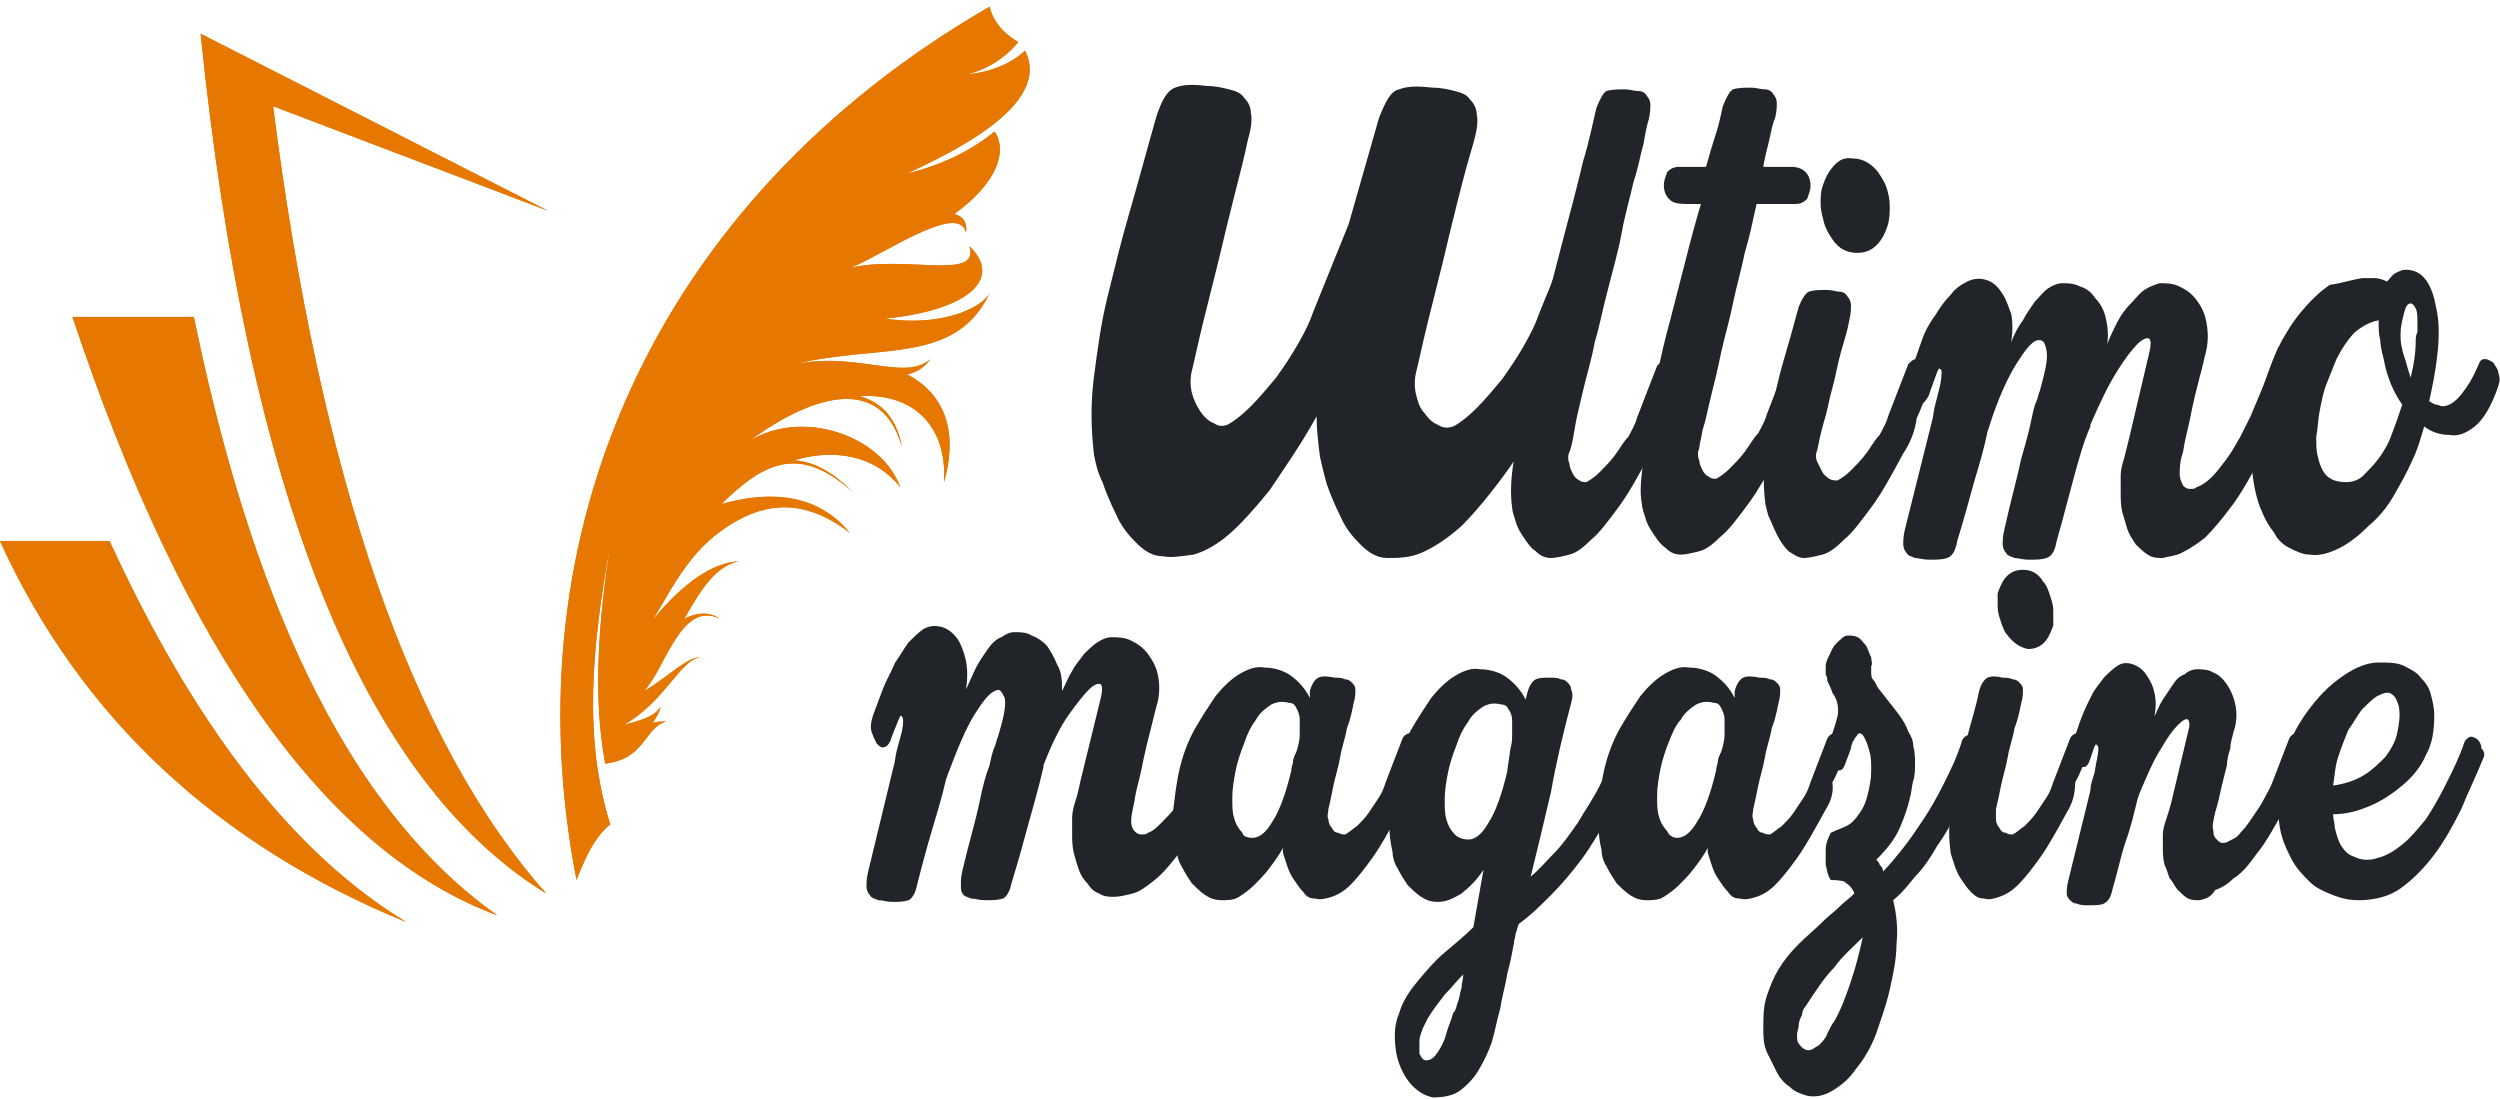
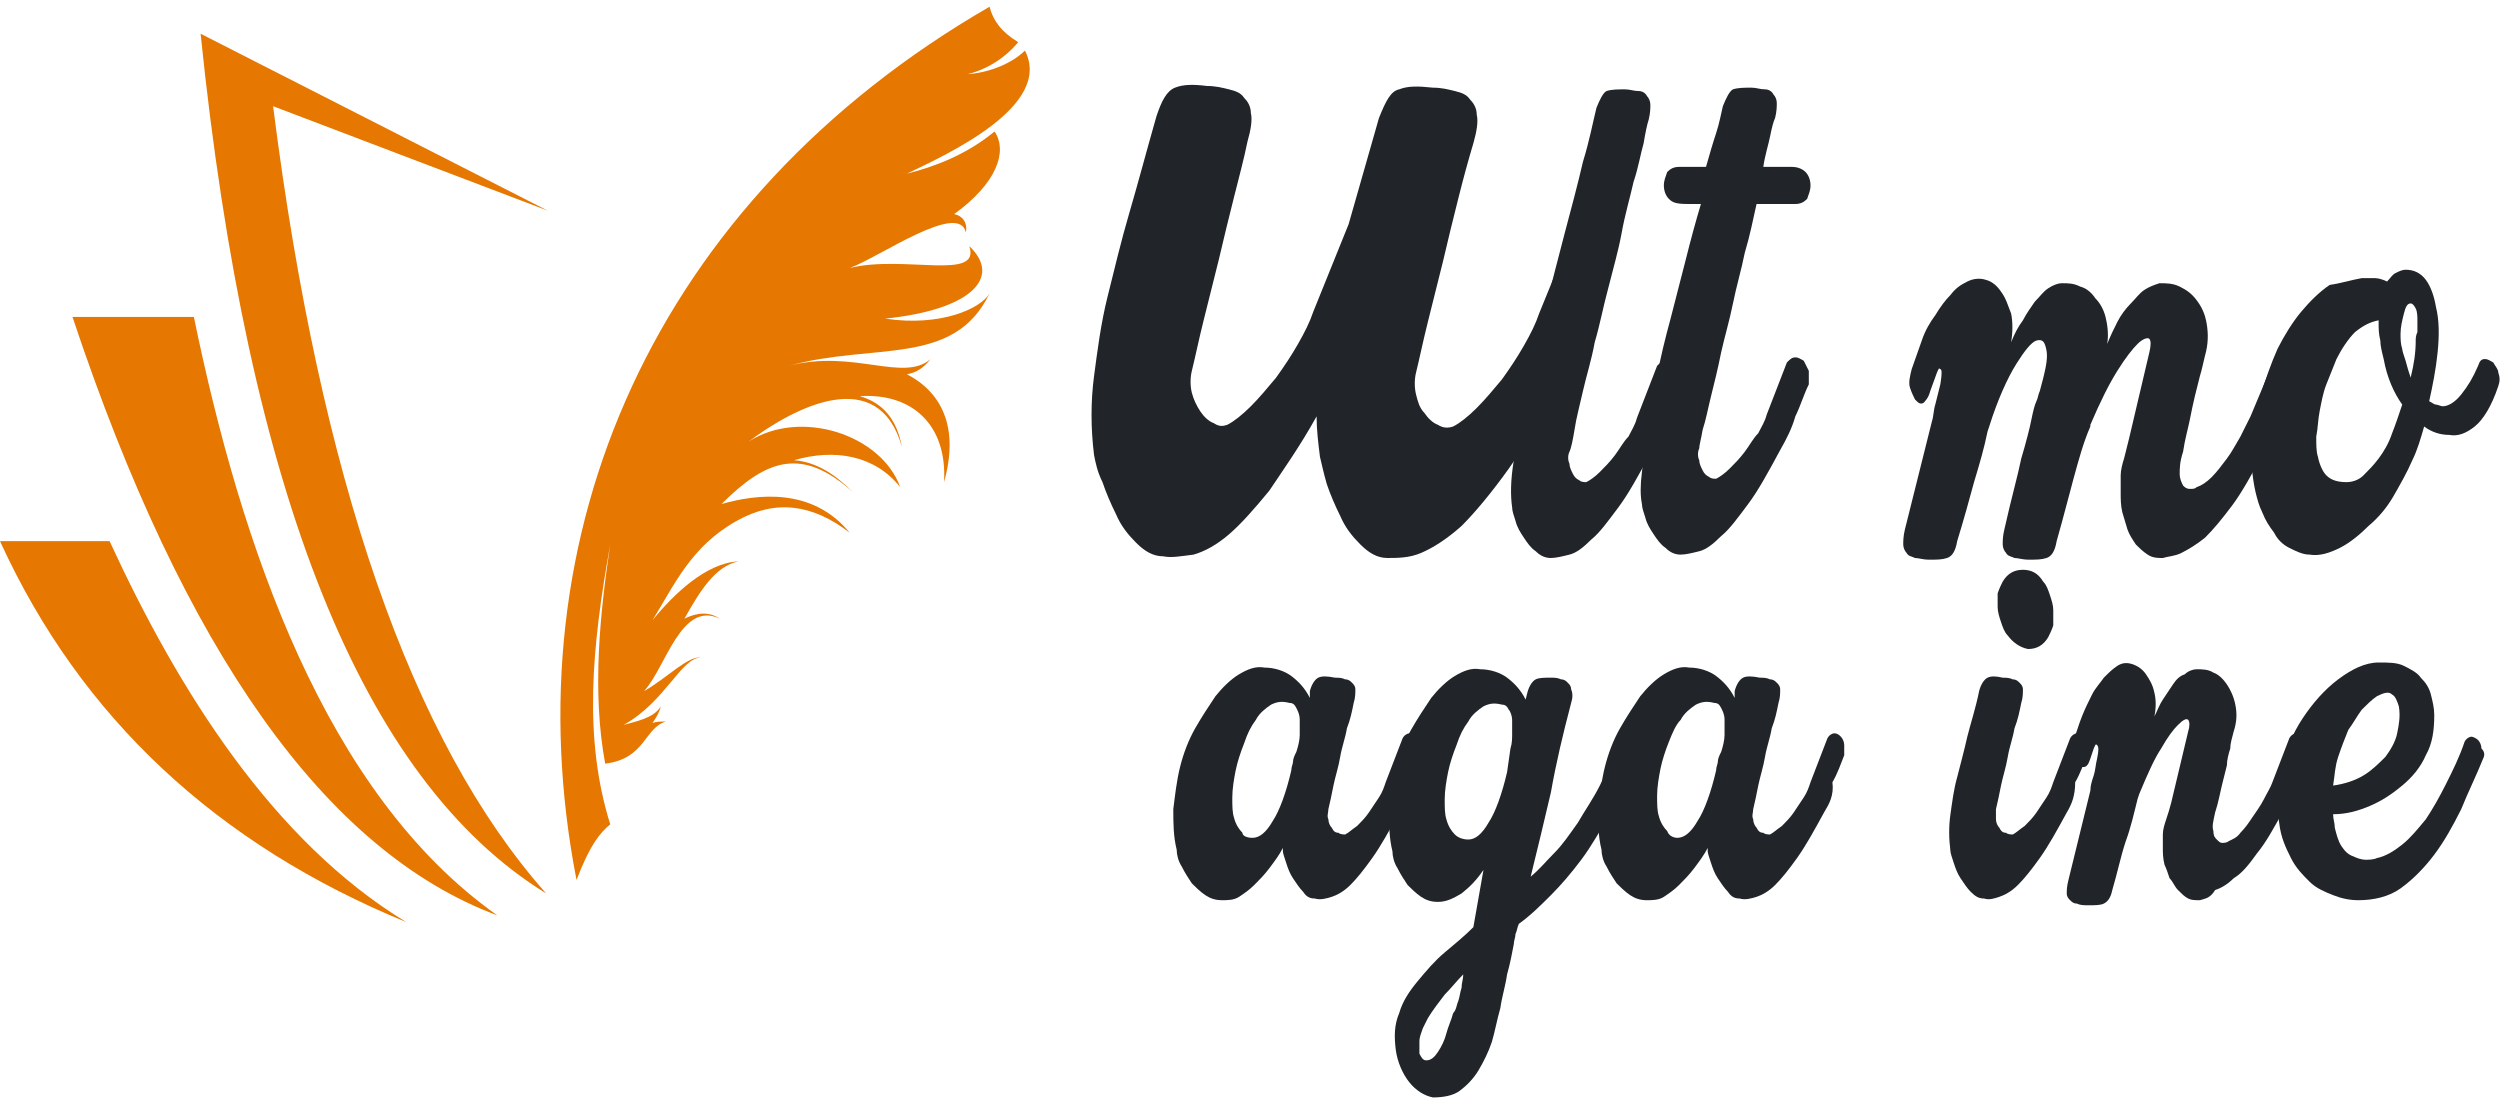
<svg xmlns="http://www.w3.org/2000/svg" xmlns:xlink="http://www.w3.org/1999/xlink" version="1.1" id="Layer_1" x="0px" y="0px" width="148.3px" height="65.2px" viewBox="0 0 148.3 65.2" style="enable-background:new 0 0 148.3 65.2;" xml:space="preserve">
  <style type="text/css">
	.st0{fill:#212529;}
	.st1{clip-path:url(#SVGID_2_);fill:#E67700;}
</style>
  <g>
    <g>
      <path class="st0" d="M92.8,22.2c-1.2,2.3-2.3,4.2-3.3,5.6c-1,1.4-2,2.6-2.8,3.4c-0.9,0.8-1.7,1.3-2.4,1.6c-0.7,0.3-1.4,0.3-2,0.3    c-0.6,0-1.1-0.3-1.6-0.8c-0.5-0.5-0.9-1-1.2-1.7c-0.3-0.6-0.6-1.3-0.8-1.9c-0.2-0.7-0.3-1.2-0.4-1.6c-0.1-0.8-0.2-1.6-0.2-2.4    c-1,1.8-2,3.2-2.8,4.4c-0.9,1.1-1.7,2-2.4,2.6c-0.7,0.6-1.4,1-2.1,1.2C70,33,69.5,33.1,69,33c-0.6,0-1.1-0.3-1.6-0.8    c-0.5-0.5-0.9-1-1.2-1.7c-0.3-0.6-0.6-1.3-0.8-1.9C65.1,28,65,27.5,64.9,27c-0.2-1.6-0.2-3.2,0-4.7c0.2-1.5,0.4-3.1,0.8-4.7    c0.4-1.6,0.8-3.3,1.3-5c0.5-1.7,1-3.6,1.6-5.7c0.3-0.9,0.6-1.5,1.1-1.7c0.5-0.2,1.1-0.2,1.9-0.1c0.5,0,0.9,0.1,1.3,0.2    c0.4,0.1,0.7,0.2,0.9,0.5C74,6,74.2,6.3,74.2,6.7c0.1,0.4,0,1-0.2,1.7c-0.2,1-0.5,2.1-0.8,3.3c-0.3,1.2-0.6,2.4-0.9,3.7    c-0.3,1.2-0.6,2.4-0.9,3.6c-0.3,1.2-0.5,2.2-0.7,3c-0.1,0.4-0.1,0.9,0,1.3c0.1,0.4,0.3,0.8,0.5,1.1c0.2,0.3,0.5,0.6,0.8,0.7    c0.3,0.2,0.5,0.2,0.8,0.1c0.4-0.2,0.9-0.6,1.4-1.1c0.5-0.5,1-1.1,1.5-1.7c0.5-0.7,0.9-1.3,1.3-2c0.4-0.7,0.7-1.3,0.9-1.9l2.1-5.2    l1.8-6.3C82.2,6,82.5,5.4,83,5.3c0.5-0.2,1.1-0.2,2-0.1c0.5,0,0.9,0.1,1.3,0.2c0.4,0.1,0.7,0.2,0.9,0.5c0.2,0.2,0.4,0.5,0.4,0.9    c0.1,0.4,0,1-0.2,1.7c-0.3,1-0.6,2.1-0.9,3.3c-0.3,1.2-0.6,2.4-0.9,3.7c-0.3,1.2-0.6,2.4-0.9,3.6c-0.3,1.2-0.5,2.2-0.7,3    c-0.1,0.4-0.1,0.9,0,1.3c0.1,0.4,0.2,0.8,0.5,1.1c0.2,0.3,0.5,0.6,0.8,0.7c0.3,0.2,0.6,0.2,0.9,0.1c0.4-0.2,0.9-0.6,1.4-1.1    c0.5-0.5,1-1.1,1.5-1.7c0.5-0.7,0.9-1.3,1.3-2c0.4-0.7,0.7-1.3,0.9-1.9l2.2-5.4c0.3-0.4,0.6-0.6,0.9-0.6c0.3,0,0.6,0.2,0.8,0.4    c0.2,0.3,0.4,0.6,0.5,1.1c0.1,0.5,0.1,0.9-0.1,1.4c-0.5,1.1-0.9,2.2-1.4,3.4C93.8,19.9,93.3,21,92.8,22.2z" />
      <path class="st0" d="M97.9,26.9c-0.7,1.3-1.3,2.4-1.9,3.2c-0.6,0.8-1.1,1.5-1.6,1.9c-0.5,0.5-0.9,0.8-1.3,0.9    c-0.4,0.1-0.8,0.2-1.1,0.2c-0.3,0-0.6-0.1-0.9-0.4c-0.3-0.2-0.5-0.5-0.7-0.8c-0.2-0.3-0.4-0.6-0.5-1c-0.1-0.3-0.2-0.6-0.2-0.8    c-0.1-0.7-0.1-1.6,0.1-2.8c0.2-1.2,0.4-2.6,0.7-4c0.3-1.5,0.7-3,1.1-4.7c0.4-1.6,0.8-3.2,1.2-4.7c0.4-1.5,0.8-3,1.1-4.3    c0.4-1.3,0.6-2.4,0.8-3.2c0.2-0.5,0.4-0.9,0.6-1c0.3-0.1,0.7-0.1,1.1-0.1c0.3,0,0.5,0.1,0.8,0.1c0.2,0,0.4,0.1,0.5,0.3    c0.1,0.1,0.2,0.3,0.2,0.5c0,0.2,0,0.5-0.1,0.9c-0.1,0.3-0.2,0.8-0.3,1.4c-0.2,0.7-0.3,1.4-0.6,2.3c-0.2,0.9-0.5,1.9-0.7,3    c-0.2,1.1-0.5,2.1-0.8,3.3c-0.3,1.1-0.5,2.2-0.8,3.2c-0.2,1.1-0.5,2-0.7,2.9c-0.2,0.9-0.4,1.6-0.5,2.3c-0.1,0.6-0.2,1.1-0.3,1.3    c-0.1,0.2-0.1,0.5,0,0.7c0,0.2,0.1,0.4,0.2,0.6c0.1,0.2,0.2,0.3,0.4,0.4c0.1,0.1,0.3,0.1,0.4,0.1c0.2-0.1,0.5-0.3,0.8-0.6    c0.3-0.3,0.6-0.6,0.9-1c0.3-0.4,0.5-0.8,0.8-1.1c0.2-0.4,0.4-0.7,0.5-1.1l1.2-3.1c0.2-0.2,0.3-0.3,0.5-0.3c0.2,0,0.3,0.1,0.5,0.2    c0.1,0.2,0.2,0.4,0.3,0.6c0,0.3,0,0.5,0,0.8c-0.3,0.6-0.5,1.3-0.8,1.9C98.5,25.6,98.2,26.3,97.9,26.9z" />
      <path class="st0" d="M99,11.8c-0.2-0.2-0.3-0.5-0.3-0.8c0-0.3,0.1-0.5,0.2-0.8c0.2-0.2,0.4-0.3,0.7-0.3l1.6,0    c0.2-0.7,0.4-1.4,0.6-2c0.2-0.6,0.3-1.2,0.4-1.6c0.2-0.5,0.4-0.9,0.6-1c0.3-0.1,0.7-0.1,1.1-0.1c0.3,0,0.5,0.1,0.8,0.1    c0.2,0,0.4,0.1,0.5,0.3c0.1,0.1,0.2,0.3,0.2,0.5c0,0.2,0,0.5-0.1,0.9c-0.1,0.2-0.2,0.6-0.3,1.1c-0.1,0.5-0.3,1.1-0.4,1.8l1.7,0    c0.3,0,0.6,0.1,0.8,0.3c0.2,0.2,0.3,0.5,0.3,0.8c0,0.3-0.1,0.5-0.2,0.8c-0.2,0.2-0.4,0.3-0.7,0.3h-2.3c-0.2,0.9-0.4,1.9-0.7,2.9    c-0.2,1-0.5,2-0.7,3c-0.2,1-0.5,2-0.7,2.9c-0.2,1-0.4,1.8-0.6,2.6c-0.2,0.8-0.3,1.4-0.5,2c-0.1,0.6-0.2,0.9-0.2,1.1    c-0.1,0.2-0.1,0.5,0,0.7c0,0.2,0.1,0.4,0.2,0.6c0.1,0.2,0.2,0.3,0.4,0.4c0.1,0.1,0.3,0.1,0.4,0.1c0.2-0.1,0.5-0.3,0.8-0.6    c0.3-0.3,0.6-0.6,0.9-1c0.3-0.4,0.5-0.8,0.8-1.1c0.2-0.4,0.4-0.7,0.5-1.1l1.2-3.1c0.2-0.2,0.3-0.3,0.5-0.3c0.2,0,0.3,0.1,0.5,0.2    c0.1,0.2,0.2,0.4,0.3,0.6c0,0.3,0,0.5,0,0.8c-0.3,0.6-0.5,1.3-0.8,1.9c-0.2,0.7-0.5,1.3-0.9,2c-0.7,1.3-1.3,2.4-1.9,3.2    c-0.6,0.8-1.1,1.5-1.6,1.9c-0.5,0.5-0.9,0.8-1.3,0.9c-0.4,0.1-0.8,0.2-1.1,0.2c-0.3,0-0.6-0.1-0.9-0.4c-0.3-0.2-0.5-0.5-0.7-0.8    c-0.2-0.3-0.4-0.6-0.5-1c-0.1-0.3-0.2-0.6-0.2-0.8c-0.1-0.5-0.1-1.1,0-1.9c0.1-0.8,0.2-1.7,0.3-2.6c0.2-1,0.4-2,0.6-3.1    c0.2-1.1,0.5-2.3,0.8-3.4c0.3-1.2,0.6-2.3,0.9-3.5c0.3-1.2,0.6-2.3,0.9-3.3l-0.8,0C99.4,12.1,99.2,12,99,11.8z" />
-       <path class="st0" d="M112.9,26.9c-0.7,1.3-1.3,2.4-1.9,3.2c-0.6,0.8-1.1,1.5-1.6,1.9c-0.5,0.5-0.9,0.8-1.3,0.9    c-0.4,0.1-0.8,0.2-1.1,0.2c-0.3,0-0.6-0.2-0.9-0.4c-0.3-0.3-0.5-0.6-0.7-1c-0.2-0.4-0.3-0.7-0.5-1.1c-0.1-0.4-0.2-0.7-0.2-0.9    c-0.1-0.9-0.1-1.8,0-2.7c0.1-0.9,0.2-1.8,0.4-2.7c0.2-0.9,0.4-1.9,0.7-2.9c0.3-1,0.6-2.1,0.9-3.2c0.2-0.5,0.4-0.8,0.6-0.9    c0.3-0.1,0.6-0.1,1.1-0.1c0.3,0,0.5,0.1,0.7,0.1c0.2,0,0.4,0.1,0.5,0.3c0.1,0.1,0.2,0.3,0.2,0.5c0,0.2,0,0.5-0.1,0.9    c-0.1,0.6-0.3,1.2-0.5,1.9c-0.2,0.7-0.3,1.4-0.5,2.1c-0.2,0.7-0.3,1.4-0.5,2c-0.2,0.7-0.3,1.2-0.4,1.7c-0.1,0.2-0.1,0.5,0,0.7    c0.1,0.2,0.2,0.4,0.3,0.6c0.1,0.2,0.3,0.3,0.4,0.4c0.2,0.1,0.3,0.1,0.5,0.1c0.2-0.1,0.5-0.3,0.8-0.6c0.3-0.3,0.6-0.6,0.9-1    c0.3-0.4,0.5-0.8,0.8-1.1c0.2-0.4,0.4-0.7,0.5-1.1l1.2-3.1c0.2-0.2,0.3-0.3,0.5-0.3c0.2,0,0.3,0.1,0.5,0.2    c0.1,0.2,0.2,0.4,0.3,0.6c0,0.3,0,0.5,0,0.8c-0.3,0.6-0.5,1.3-0.8,1.9C113.6,25.6,113.3,26.3,112.9,26.9z M108.7,14.2    c-0.2-0.3-0.4-0.6-0.5-1c-0.1-0.4-0.2-0.7-0.2-1.1c0-0.4,0-0.7,0.1-1c0.1-0.3,0.2-0.6,0.4-0.9c0.4-0.6,0.8-0.9,1.4-0.8    c0.6,0,1.1,0.3,1.5,0.8c0.2,0.3,0.4,0.6,0.5,0.9c0.1,0.3,0.2,0.7,0.2,1.1c0,0.4,0,0.7-0.1,1.1c-0.1,0.3-0.2,0.6-0.4,0.9    c-0.4,0.6-0.9,0.8-1.4,0.8C109.6,15,109.1,14.8,108.7,14.2z" />
      <path class="st0" d="M123,28.4c-0.3,1.1-0.6,2.3-1,3.7c-0.1,0.6-0.3,0.9-0.6,1c-0.3,0.1-0.6,0.1-1.1,0.1c-0.3,0-0.6-0.1-0.8-0.1    c-0.2-0.1-0.4-0.1-0.5-0.3c-0.1-0.1-0.2-0.3-0.2-0.5c0-0.2,0-0.5,0.1-0.9c0.4-1.8,0.8-3.2,1-4.2c0.3-1,0.5-1.8,0.6-2.3    c0.1-0.5,0.2-0.9,0.3-1.1c0.1-0.2,0.1-0.4,0.2-0.6c0.3-1.1,0.5-1.9,0.4-2.4c-0.1-0.5-0.2-0.7-0.6-0.6c-0.3,0.1-0.7,0.6-1.2,1.4    c-0.5,0.8-1.1,2.1-1.6,3.7l-0.1,0.3c-0.2,1-0.5,2-0.8,3c-0.3,1.1-0.6,2.2-1,3.5c-0.1,0.6-0.3,0.9-0.6,1c-0.3,0.1-0.6,0.1-1.1,0.1    c-0.3,0-0.6-0.1-0.8-0.1c-0.2-0.1-0.4-0.1-0.5-0.3c-0.1-0.1-0.2-0.3-0.2-0.5c0-0.2,0-0.5,0.1-0.9l1.6-6.4c0.1-0.3,0.1-0.7,0.2-1    c0.1-0.4,0.2-0.8,0.3-1.2c0.1-0.6,0.1-0.9,0-0.9c-0.1-0.1-0.1,0-0.2,0.2l-0.4,1.1c-0.1,0.4-0.3,0.6-0.4,0.7    c-0.2,0.1-0.3,0-0.5-0.2c-0.1-0.2-0.2-0.4-0.3-0.7c-0.1-0.3,0-0.7,0.1-1.1c0.2-0.6,0.4-1.1,0.6-1.7c0.2-0.6,0.5-1.1,0.8-1.5    c0.3-0.5,0.6-0.9,0.9-1.2c0.3-0.4,0.6-0.6,1-0.8c0.4-0.2,0.8-0.2,1.1-0.1c0.4,0.1,0.7,0.4,0.9,0.7c0.3,0.4,0.4,0.8,0.6,1.3    c0.1,0.5,0.1,1.1,0,1.7c0.2-0.5,0.4-0.9,0.7-1.3c0.2-0.4,0.5-0.8,0.7-1.1c0.3-0.3,0.5-0.6,0.8-0.8c0.3-0.2,0.6-0.3,0.8-0.3    c0.4,0,0.7,0,1.1,0.2c0.4,0.1,0.7,0.4,0.9,0.7c0.3,0.3,0.5,0.7,0.6,1.1c0.1,0.4,0.2,1,0.1,1.6c0.2-0.5,0.4-0.9,0.6-1.3    c0.2-0.4,0.5-0.8,0.8-1.1c0.3-0.3,0.5-0.6,0.8-0.8c0.3-0.2,0.6-0.3,0.9-0.4c0.4,0,0.8,0,1.2,0.2s0.7,0.4,1,0.8    c0.3,0.4,0.5,0.8,0.6,1.4c0.1,0.6,0.1,1.2-0.1,1.9c-0.1,0.4-0.2,0.9-0.3,1.2c-0.1,0.4-0.2,0.8-0.3,1.2c-0.1,0.4-0.2,0.9-0.3,1.4    c-0.1,0.5-0.3,1.2-0.4,1.9c-0.2,0.6-0.2,1-0.2,1.3c0,0.3,0.1,0.5,0.2,0.7c0.1,0.1,0.2,0.2,0.4,0.2c0.2,0,0.3,0,0.4-0.1    c0.3-0.1,0.6-0.3,0.9-0.6c0.3-0.3,0.6-0.7,0.9-1.1c0.3-0.4,0.5-0.8,0.8-1.3c0.2-0.4,0.4-0.8,0.6-1.2l1.3-3.1    c0.2-0.2,0.3-0.3,0.5-0.3c0.2,0,0.3,0.1,0.5,0.2c0.1,0.2,0.2,0.4,0.3,0.6c0.1,0.3,0,0.5-0.1,0.8c-0.3,0.6-0.5,1.3-0.8,1.9    c-0.2,0.7-0.5,1.3-0.9,2c-0.7,1.3-1.3,2.4-1.9,3.2c-0.6,0.8-1.1,1.4-1.6,1.9c-0.5,0.4-1,0.7-1.4,0.9c-0.4,0.2-0.8,0.2-1.1,0.3    c-0.3,0-0.6,0-0.9-0.2c-0.3-0.2-0.5-0.4-0.7-0.6c-0.2-0.3-0.4-0.6-0.5-0.9c-0.1-0.3-0.2-0.7-0.3-1c-0.1-0.4-0.1-0.8-0.1-1.2    c0-0.3,0-0.7,0-1c0-0.3,0.1-0.7,0.2-1c0.1-0.4,0.2-0.8,0.3-1.2l1.2-5.1c0.1-0.4,0.1-0.7,0-0.8c-0.1-0.1-0.4,0-0.7,0.3    c-0.3,0.3-0.7,0.8-1.2,1.6c-0.5,0.8-1,1.8-1.6,3.2v0.1C123.6,26.2,123.3,27.3,123,28.4z" />
      <path class="st0" d="M140.1,16.5c0.3,0,0.6,0,0.8,0c0.2,0,0.5,0.1,0.7,0.2c0.2-0.2,0.3-0.4,0.5-0.5c0.2-0.1,0.4-0.2,0.6-0.2    c0.5,0,0.9,0.2,1.2,0.6c0.3,0.4,0.5,1,0.6,1.6c0.2,0.8,0.2,1.7,0.1,2.7c-0.1,1-0.3,2-0.5,2.9c0.2,0.1,0.3,0.2,0.4,0.2    c0.1,0,0.3,0.1,0.4,0.1c0.3,0,0.7-0.2,1.1-0.7c0.4-0.5,0.7-1,1-1.7c0.1-0.3,0.2-0.4,0.4-0.4c0.2,0,0.3,0.1,0.5,0.2    c0.1,0.2,0.3,0.4,0.3,0.6c0.1,0.3,0.1,0.5,0,0.8c-0.4,1.2-0.9,2-1.4,2.4c-0.5,0.4-1,0.6-1.5,0.5c-0.6,0-1.1-0.2-1.5-0.5    c-0.2,0.7-0.4,1.4-0.7,2c-0.3,0.7-0.7,1.4-1.1,2.1c-0.4,0.7-0.9,1.3-1.5,1.8c-0.5,0.5-1.1,1-1.7,1.3c-0.6,0.3-1.2,0.5-1.8,0.4    c-0.4,0-0.8-0.2-1.2-0.4c-0.4-0.2-0.7-0.5-0.9-0.9c-0.3-0.4-0.5-0.7-0.7-1.2c-0.2-0.4-0.3-0.8-0.4-1.2c-0.2-0.9-0.3-1.9-0.2-2.9    c0-1,0.2-2,0.5-2.9c0.3-0.9,0.6-1.8,1-2.7c0.4-0.8,0.9-1.6,1.4-2.2c0.5-0.6,1.1-1.2,1.7-1.6C138.9,16.8,139.5,16.6,140.1,16.5z     M139.2,28.6c0.3,0,0.7-0.1,1-0.4c0.3-0.3,0.6-0.6,0.9-1c0.3-0.4,0.6-0.9,0.8-1.5c0.2-0.5,0.4-1.1,0.6-1.7    c-0.5-0.7-0.9-1.6-1.1-2.7c-0.1-0.4-0.2-0.8-0.2-1.1c-0.1-0.4-0.1-0.7-0.1-1.1V19c-0.5,0.1-0.9,0.3-1.4,0.7    c-0.4,0.4-0.8,1-1.1,1.6c-0.2,0.5-0.4,1-0.6,1.5c-0.2,0.5-0.3,1.1-0.4,1.6c-0.1,0.5-0.1,1-0.2,1.5c0,0.5,0,0.9,0.1,1.2    c0.1,0.5,0.3,0.9,0.5,1.1C138.3,28.5,138.7,28.6,139.2,28.6z M142.7,21.4c0.1,0.4,0.2,0.7,0.3,1c0.2-0.8,0.3-1.5,0.3-2.2    c0-0.1,0-0.3,0.1-0.5c0-0.2,0-0.5,0-0.7c0-0.2,0-0.5-0.1-0.7c-0.1-0.2-0.2-0.3-0.3-0.3c-0.2,0-0.3,0.2-0.4,0.6    c-0.1,0.4-0.2,0.8-0.2,1.2c0,0.3,0,0.6,0.1,0.9C142.5,20.8,142.6,21.1,142.7,21.4z" />
-       <path class="st0" d="M61,48.9c-0.3,1.1-0.6,2.2-1,3.5c-0.1,0.5-0.3,0.8-0.5,0.9c-0.3,0.1-0.6,0.1-1.1,0.1c-0.3,0-0.6-0.1-0.8-0.1    c-0.2-0.1-0.4-0.1-0.5-0.3C57,52.9,57,52.7,57,52.5c0-0.2,0-0.5,0.1-0.9c0.4-1.7,0.8-3,1-4c0.2-1,0.4-1.7,0.6-2.2    c0.1-0.5,0.2-0.9,0.3-1.1c0.1-0.2,0.1-0.4,0.2-0.6c0.3-1,0.5-1.8,0.4-2.3C59.4,41,59.3,40.8,59,41c-0.3,0.1-0.7,0.6-1.2,1.4    c-0.5,0.8-1,2-1.6,3.6l-0.1,0.3c-0.2,0.9-0.5,1.9-0.8,2.9c-0.3,1-0.6,2.1-0.9,3.3c-0.1,0.5-0.3,0.8-0.5,0.9    c-0.3,0.1-0.6,0.1-1,0.1c-0.3,0-0.5-0.1-0.8-0.1c-0.2-0.1-0.4-0.1-0.5-0.3c-0.1-0.1-0.2-0.3-0.2-0.5c0-0.2,0-0.5,0.1-0.9l1.5-6.2    c0.1-0.3,0.1-0.6,0.2-1c0.1-0.4,0.2-0.7,0.3-1.1c0.1-0.5,0.1-0.8,0-0.9c-0.1-0.1-0.1,0-0.2,0.2l-0.4,1c-0.1,0.4-0.3,0.6-0.4,0.6    c-0.2,0.1-0.3,0-0.5-0.2c-0.1-0.2-0.2-0.4-0.3-0.7c-0.1-0.3,0-0.7,0.1-1c0.2-0.5,0.4-1.1,0.6-1.6c0.2-0.5,0.5-1,0.7-1.5    c0.3-0.4,0.5-0.8,0.8-1.2c0.3-0.3,0.6-0.6,0.9-0.8c0.4-0.2,0.7-0.2,1.1-0.1c0.3,0.1,0.6,0.3,0.9,0.7c0.2,0.3,0.4,0.8,0.5,1.3    c0.1,0.5,0.1,1.1,0,1.7c0.2-0.4,0.4-0.9,0.6-1.3c0.2-0.4,0.5-0.8,0.7-1.1c0.2-0.3,0.5-0.6,0.8-0.7c0.3-0.2,0.5-0.3,0.8-0.3    c0.3,0,0.7,0,1,0.2c0.3,0.1,0.6,0.3,0.9,0.6c0.2,0.3,0.4,0.6,0.6,1.1C63,39.9,63,40.4,63,41c0.2-0.4,0.4-0.9,0.6-1.2    c0.2-0.4,0.5-0.7,0.7-1c0.3-0.3,0.5-0.5,0.8-0.7c0.3-0.2,0.6-0.3,0.8-0.3c0.4,0,0.8,0,1.2,0.2c0.4,0.2,0.7,0.4,1,0.8    c0.3,0.4,0.5,0.8,0.6,1.3c0.1,0.5,0.1,1.2-0.1,1.8c-0.1,0.4-0.2,0.8-0.3,1.2c-0.1,0.4-0.2,0.8-0.3,1.2c-0.1,0.4-0.2,0.9-0.3,1.4    c-0.1,0.5-0.3,1.1-0.4,1.8c-0.1,0.5-0.2,0.9-0.2,1.2c0,0.3,0.1,0.5,0.2,0.6c0.1,0.1,0.2,0.2,0.4,0.2c0.2,0,0.3,0,0.4-0.1    c0.3-0.1,0.5-0.3,0.8-0.6c0.3-0.3,0.6-0.6,0.9-1c0.3-0.4,0.5-0.8,0.8-1.2c0.2-0.4,0.4-0.8,0.5-1.1l1.2-3c0.1-0.2,0.3-0.3,0.5-0.3    c0.2,0,0.3,0.1,0.4,0.2c0.1,0.1,0.2,0.3,0.3,0.6c0.1,0.3,0,0.5-0.1,0.7c-0.3,0.6-0.5,1.2-0.7,1.8c-0.2,0.6-0.5,1.3-0.8,1.9    c-0.7,1.3-1.3,2.3-1.8,3c-0.6,0.8-1.1,1.4-1.6,1.8c-0.5,0.4-0.9,0.7-1.3,0.8c-0.4,0.1-0.8,0.2-1.1,0.2c-0.3,0-0.6,0-0.9-0.2    c-0.3-0.1-0.5-0.3-0.7-0.6c-0.2-0.2-0.4-0.5-0.5-0.8c-0.1-0.3-0.2-0.6-0.3-1c-0.1-0.4-0.1-0.8-0.1-1.1c0-0.3,0-0.7,0-1    c0-0.3,0.1-0.7,0.2-1c0.1-0.3,0.2-0.7,0.3-1.2l1.2-4.9c0.1-0.4,0.1-0.7,0-0.8c-0.1-0.1-0.4,0-0.7,0.3c-0.3,0.3-0.7,0.8-1.2,1.5    c-0.5,0.7-1,1.7-1.5,3v0.1C61.6,46.8,61.3,47.8,61,48.9z" />
      <path class="st0" d="M83,48.2c-0.6,1.1-1.1,2-1.6,2.7c-0.5,0.7-0.9,1.2-1.3,1.6c-0.4,0.4-0.8,0.6-1.1,0.7c-0.3,0.1-0.7,0.2-1,0.1    c-0.3,0-0.5-0.1-0.7-0.4c-0.2-0.2-0.4-0.5-0.6-0.8c-0.2-0.3-0.3-0.6-0.4-0.9c-0.1-0.3-0.2-0.6-0.2-0.7c0,0,0-0.1,0-0.2    c-0.2,0.4-0.5,0.8-0.8,1.2c-0.3,0.4-0.6,0.7-0.9,1c-0.3,0.3-0.6,0.5-0.9,0.7c-0.3,0.2-0.7,0.2-1,0.2c-0.4,0-0.7-0.1-1-0.3    c-0.3-0.2-0.6-0.5-0.8-0.7c-0.2-0.3-0.4-0.6-0.6-1c-0.2-0.3-0.3-0.7-0.3-1c-0.2-0.8-0.2-1.6-0.2-2.4c0.1-0.8,0.2-1.7,0.4-2.5    c0.2-0.8,0.5-1.6,0.9-2.3c0.4-0.7,0.8-1.3,1.2-1.9c0.4-0.5,0.9-1,1.4-1.3c0.5-0.3,1-0.5,1.5-0.4c0.6,0,1.2,0.2,1.6,0.5    c0.4,0.3,0.8,0.7,1.1,1.3c0-0.1,0-0.1,0-0.2c0-0.1,0-0.1,0-0.2c0.1-0.4,0.3-0.7,0.5-0.8c0.2-0.1,0.5-0.1,1,0c0.2,0,0.4,0,0.6,0.1    c0.2,0,0.3,0.1,0.4,0.2c0.1,0.1,0.2,0.2,0.2,0.4c0,0.2,0,0.5-0.1,0.8c-0.1,0.5-0.2,1-0.4,1.5c-0.1,0.6-0.3,1.1-0.4,1.7    c-0.1,0.6-0.3,1.2-0.4,1.7c-0.1,0.5-0.2,1-0.3,1.4c0,0.2-0.1,0.4,0,0.6c0,0.2,0.1,0.4,0.2,0.5c0.1,0.2,0.2,0.3,0.4,0.3    c0.1,0.1,0.3,0.1,0.4,0.1c0.2-0.1,0.4-0.3,0.7-0.5c0.2-0.2,0.5-0.5,0.7-0.8c0.2-0.3,0.4-0.6,0.6-0.9c0.2-0.3,0.3-0.6,0.4-0.9    l1-2.6c0.1-0.2,0.3-0.3,0.4-0.3c0.2,0,0.3,0.1,0.4,0.2c0.1,0.1,0.2,0.3,0.2,0.5c0,0.2,0,0.4,0,0.6c-0.2,0.5-0.4,1.1-0.7,1.6    C83.5,47.2,83.2,47.7,83,48.2z M74.3,49.7c0.4,0,0.8-0.3,1.2-1c0.4-0.6,0.8-1.7,1.1-3v0c0-0.2,0.1-0.4,0.1-0.5    c0-0.2,0.1-0.4,0.2-0.6c0.1-0.3,0.2-0.7,0.2-1c0-0.3,0-0.6,0-0.9c0-0.3-0.1-0.5-0.2-0.7c-0.1-0.2-0.2-0.3-0.4-0.3    c-0.4-0.1-0.7-0.1-1.1,0.1c-0.3,0.2-0.7,0.5-0.9,0.9c-0.3,0.4-0.5,0.8-0.7,1.4c-0.2,0.5-0.4,1.1-0.5,1.6c-0.1,0.5-0.2,1.1-0.2,1.6    c0,0.5,0,0.9,0.1,1.2c0.1,0.4,0.3,0.7,0.5,0.9C73.7,49.6,74,49.7,74.3,49.7z" />
      <path class="st0" d="M93.2,41.7c-0.5,1.9-0.9,3.6-1.2,5.3c-0.4,1.7-0.8,3.4-1.2,5c0.5-0.4,0.9-0.9,1.4-1.4    c0.5-0.5,0.9-1.1,1.4-1.8c0.4-0.7,0.9-1.4,1.3-2.2c0.4-0.8,0.8-1.7,1.2-2.8c0.1-0.2,0.3-0.3,0.4-0.3c0.2,0,0.3,0.1,0.4,0.2    c0.1,0.1,0.2,0.3,0.2,0.5c0,0.2,0,0.4,0,0.6c-0.5,1.3-1,2.5-1.6,3.5c-0.6,1-1.1,1.9-1.7,2.7c-0.6,0.8-1.2,1.5-1.8,2.1    c-0.6,0.6-1.2,1.2-1.9,1.7c-0.1,0.2-0.1,0.4-0.2,0.6c0,0.2-0.1,0.4-0.1,0.6c-0.1,0.5-0.2,1.1-0.4,1.8c-0.1,0.7-0.3,1.3-0.4,2    c-0.2,0.7-0.3,1.3-0.5,2c-0.2,0.6-0.5,1.2-0.8,1.7c-0.3,0.5-0.7,0.9-1.1,1.2c-0.4,0.3-1,0.4-1.6,0.4c-0.5-0.1-1-0.4-1.4-0.9    c-0.4-0.5-0.7-1.2-0.8-1.9c-0.1-0.8-0.1-1.5,0.2-2.2c0.2-0.7,0.6-1.3,1.1-1.9c0.5-0.6,1-1.2,1.6-1.7c0.6-0.5,1.2-1,1.7-1.5    l0.6-3.4c-0.4,0.6-0.8,1-1.3,1.4c-0.5,0.3-0.9,0.5-1.4,0.5c-0.4,0-0.7-0.1-1-0.3c-0.3-0.2-0.6-0.5-0.8-0.7c-0.2-0.3-0.4-0.6-0.6-1    c-0.2-0.3-0.3-0.7-0.3-1c-0.2-0.8-0.2-1.6-0.2-2.4c0.1-0.8,0.2-1.7,0.4-2.5c0.2-0.8,0.5-1.6,0.9-2.3c0.4-0.7,0.8-1.3,1.2-1.9    c0.4-0.5,0.9-1,1.4-1.3c0.5-0.3,1-0.5,1.5-0.4c0.6,0,1.2,0.2,1.6,0.5c0.4,0.3,0.8,0.7,1.1,1.3l0.1-0.4c0.1-0.4,0.3-0.7,0.5-0.8    c0.2-0.1,0.5-0.1,0.9-0.1c0.2,0,0.4,0,0.6,0.1c0.2,0,0.3,0.1,0.4,0.2c0.1,0.1,0.2,0.2,0.2,0.4C93.3,41.1,93.3,41.4,93.2,41.7z     M86.5,59.4c0.1-0.3,0.1-0.5,0.2-0.8c0-0.3,0.1-0.5,0.1-0.8c-0.4,0.4-0.7,0.8-1.1,1.2c-0.3,0.4-0.7,0.9-1,1.4    c-0.1,0.2-0.2,0.4-0.3,0.6c-0.1,0.3-0.2,0.5-0.2,0.8c0,0.3,0,0.5,0,0.7c0.1,0.2,0.2,0.4,0.4,0.4c0.3,0,0.5-0.2,0.7-0.5    c0.2-0.3,0.4-0.7,0.5-1.1c0.1-0.4,0.3-0.8,0.4-1.2C86.4,59.9,86.4,59.6,86.5,59.4z M89.6,44.4c0.1-0.3,0.1-0.6,0.1-0.9    c0-0.3,0-0.6,0-0.8c0-0.2-0.1-0.5-0.2-0.6c-0.1-0.2-0.2-0.3-0.4-0.3c-0.4-0.1-0.7-0.1-1.1,0.1c-0.3,0.2-0.7,0.5-0.9,0.9    c-0.3,0.4-0.5,0.8-0.7,1.4c-0.2,0.5-0.4,1.1-0.5,1.6c-0.1,0.5-0.2,1.1-0.2,1.6c0,0.5,0,0.9,0.1,1.2c0.1,0.4,0.3,0.7,0.5,0.9    s0.5,0.3,0.8,0.3c0.4,0,0.8-0.3,1.2-1c0.4-0.6,0.8-1.7,1.1-3L89.6,44.4z" />
      <path class="st0" d="M108.2,48.2c-0.6,1.1-1.1,2-1.6,2.7c-0.5,0.7-0.9,1.2-1.3,1.6c-0.4,0.4-0.8,0.6-1.1,0.7s-0.7,0.2-1,0.1    c-0.3,0-0.5-0.1-0.7-0.4c-0.2-0.2-0.4-0.5-0.6-0.8c-0.2-0.3-0.3-0.6-0.4-0.9c-0.1-0.3-0.2-0.6-0.2-0.7c0,0,0-0.1,0-0.2    c-0.2,0.4-0.5,0.8-0.8,1.2c-0.3,0.4-0.6,0.7-0.9,1c-0.3,0.3-0.6,0.5-0.9,0.7c-0.3,0.2-0.7,0.2-1,0.2c-0.4,0-0.7-0.1-1-0.3    c-0.3-0.2-0.6-0.5-0.8-0.7c-0.2-0.3-0.4-0.6-0.6-1c-0.2-0.3-0.3-0.7-0.3-1c-0.2-0.8-0.2-1.6-0.2-2.4c0.1-0.8,0.2-1.7,0.4-2.5    c0.2-0.8,0.5-1.6,0.9-2.3c0.4-0.7,0.8-1.3,1.2-1.9c0.4-0.5,0.9-1,1.4-1.3c0.5-0.3,1-0.5,1.5-0.4c0.6,0,1.2,0.2,1.6,0.5    c0.4,0.3,0.8,0.7,1.1,1.3c0-0.1,0-0.1,0-0.2c0-0.1,0-0.1,0-0.2c0.1-0.4,0.3-0.7,0.5-0.8c0.2-0.1,0.5-0.1,1,0c0.2,0,0.4,0,0.6,0.1    c0.2,0,0.3,0.1,0.4,0.2c0.1,0.1,0.2,0.2,0.2,0.4c0,0.2,0,0.5-0.1,0.8c-0.1,0.5-0.2,1-0.4,1.5c-0.1,0.6-0.3,1.1-0.4,1.7    c-0.1,0.6-0.3,1.2-0.4,1.7c-0.1,0.5-0.2,1-0.3,1.4c0,0.2-0.1,0.4,0,0.6c0,0.2,0.1,0.4,0.2,0.5c0.1,0.2,0.2,0.3,0.4,0.3    c0.1,0.1,0.3,0.1,0.4,0.1c0.2-0.1,0.4-0.3,0.7-0.5c0.2-0.2,0.5-0.5,0.7-0.8c0.2-0.3,0.4-0.6,0.6-0.9c0.2-0.3,0.3-0.6,0.4-0.9    l1-2.6c0.1-0.2,0.3-0.3,0.4-0.3c0.2,0,0.3,0.1,0.4,0.2c0.1,0.1,0.2,0.3,0.2,0.5c0,0.2,0,0.4,0,0.6c-0.2,0.5-0.4,1.1-0.7,1.6    C108.8,47.2,108.5,47.7,108.2,48.2z M99.5,49.7c0.4,0,0.8-0.3,1.2-1c0.4-0.6,0.8-1.7,1.1-3v0c0-0.2,0.1-0.4,0.1-0.5    c0-0.2,0.1-0.4,0.2-0.6c0.1-0.3,0.2-0.7,0.2-1c0-0.3,0-0.6,0-0.9c0-0.3-0.1-0.5-0.2-0.7c-0.1-0.2-0.2-0.3-0.4-0.3    c-0.4-0.1-0.7-0.1-1.1,0.1c-0.3,0.2-0.7,0.5-0.9,0.9C99.4,43,99.2,43.5,99,44c-0.2,0.5-0.4,1.1-0.5,1.6c-0.1,0.5-0.2,1.1-0.2,1.6    c0,0.5,0,0.9,0.1,1.2c0.1,0.4,0.3,0.7,0.5,0.9C99,49.6,99.3,49.7,99.5,49.7z" />
-       <path class="st0" d="M108.6,52.2c-0.2-0.3-0.2-0.5-0.3-0.9c0-0.3,0-0.6,0-0.9c0-0.3,0.1-0.6,0.3-1c0.4-0.2,0.8-0.3,1.1-0.5    c0.3-0.2,0.5-0.5,0.7-0.8c0.2-0.3,0.3-0.6,0.4-1c0.1-0.4,0.2-0.9,0.2-1.4c0-0.4,0-0.8-0.1-1.1c-0.1-0.4-0.2-0.7-0.4-1c0,0,0,0,0,0    c0,0,0,0,0,0c-0.1-0.1-0.2-0.1-0.2-0.1c-0.1,0-0.1,0.1-0.2,0.2c-0.1,0.1-0.1,0.2-0.2,0.3c0,0.1-0.1,0.2-0.1,0.4l-0.3,0.8    c-0.1,0.3-0.2,0.5-0.4,0.5c-0.2,0-0.3-0.1-0.4-0.2c-0.1-0.1-0.2-0.4-0.3-0.6c0-0.3,0-0.5,0.1-0.8c0.2-0.6,0.4-1.2,0.5-1.6    c0.1-0.5,0-1-0.3-1.4h0c-0.1-0.3-0.2-0.5-0.3-0.7c0-0.1,0-0.2-0.1-0.4c0-0.2,0-0.3,0-0.5c0-0.2,0.1-0.4,0.2-0.6    c0.1-0.2,0.2-0.5,0.4-0.7c0.3-0.3,0.5-0.5,0.7-0.5c0.2,0,0.4,0,0.6,0.1c0.2,0.1,0.3,0.3,0.5,0.5c0.1,0.2,0.2,0.5,0.3,0.7    c0,0.2,0.1,0.4,0,0.5c0,0.1,0,0.3,0,0.4c0,0.1,0,0.3,0.1,0.4c0.1,0.1,0.2,0.3,0.3,0.5c0,0,0,0,0,0c0,0,0,0,0,0    c0.4,0.5,0.7,0.9,1.1,1.4c0.4,0.5,0.6,0.9,0.7,1.2c0.2,0.3,0.3,0.6,0.3,0.9c0.1,0.3,0.1,0.7,0.1,1c0,0.3,0,0.7-0.1,1    c-0.1,0.3-0.1,0.7-0.2,1c-0.1,0.5-0.3,1.1-0.6,1.8c-0.3,0.7-0.8,1.3-1.4,1.9c0.1,0.1,0.2,0.2,0.2,0.3c0.1,0.1,0.2,0.2,0.2,0.4    c0.4-0.4,0.8-0.9,1.2-1.4c0.4-0.5,0.8-1.1,1.2-1.7c0.4-0.6,0.8-1.3,1.2-2.1c0.4-0.8,0.8-1.6,1.1-2.6c0.1-0.2,0.3-0.3,0.4-0.3    c0.1,0,0.3,0.1,0.4,0.2c0.1,0.1,0.2,0.3,0.2,0.5c0,0.2,0,0.4,0,0.6c-0.4,1.1-0.8,2.1-1.2,3c-0.4,0.9-0.8,1.6-1.3,2.3    c-0.4,0.7-0.8,1.3-1.3,1.8c-0.4,0.5-0.8,1-1.3,1.4c0.2,0.8,0.3,1.7,0.2,2.6c0,0.9-0.2,1.8-0.4,2.7c-0.2,0.9-0.5,1.7-0.8,2.6    c-0.3,0.8-0.7,1.5-1.2,2.1c-0.4,0.6-0.9,1-1.4,1.3c-0.5,0.3-1,0.4-1.5,0.3c-0.3-0.1-0.7-0.2-1-0.5c-0.3-0.2-0.6-0.5-0.8-0.9    c-0.2-0.4-0.4-0.8-0.6-1.2c-0.2-0.5-0.2-0.9-0.2-1.4c0-0.7,0-1.3,0.2-1.9c0.2-0.6,0.4-1.1,0.7-1.6c0.3-0.5,0.7-1,1.2-1.5    c0.5-0.5,1-0.9,1.5-1.4c0.3-0.3,0.6-0.5,0.9-0.8c0.3-0.3,0.6-0.5,0.9-0.8c-0.1-0.3-0.3-0.5-0.6-0.7    C109.5,52.3,109.1,52.2,108.6,52.2L108.6,52.2L108.6,52.2z M108.8,60.6c0.4-0.7,0.7-1.5,1-2.4c0.3-0.9,0.5-1.7,0.7-2.6    c-0.6,0.6-1.2,1.1-1.7,1.8c-0.6,0.6-1.1,1.4-1.7,2.3c-0.1,0.1-0.2,0.3-0.2,0.5c-0.1,0.2-0.2,0.4-0.2,0.6c0,0.2-0.1,0.4-0.1,0.6    c0,0.2,0,0.4,0.1,0.5c0.2,0.3,0.4,0.4,0.6,0.4c0.2,0,0.4-0.2,0.6-0.3c0.2-0.2,0.4-0.4,0.5-0.7C108.6,60.9,108.7,60.7,108.8,60.6z" />
      <path class="st0" d="M122.6,48.2c-0.6,1.1-1.1,2-1.6,2.7c-0.5,0.7-0.9,1.2-1.3,1.6s-0.8,0.6-1.1,0.7c-0.3,0.1-0.6,0.2-0.9,0.1    c-0.3,0-0.5-0.1-0.8-0.4c-0.2-0.2-0.4-0.5-0.6-0.8c-0.2-0.3-0.3-0.6-0.4-0.9c-0.1-0.3-0.2-0.6-0.2-0.7c-0.1-0.8-0.1-1.5,0-2.2    c0.1-0.7,0.2-1.5,0.4-2.2c0.2-0.8,0.4-1.5,0.6-2.4c0.2-0.8,0.5-1.7,0.7-2.7c0.1-0.4,0.3-0.7,0.5-0.8c0.2-0.1,0.5-0.1,0.9,0    c0.2,0,0.4,0,0.6,0.1c0.2,0,0.3,0.1,0.4,0.2c0.1,0.1,0.2,0.2,0.2,0.4c0,0.2,0,0.5-0.1,0.8c-0.1,0.5-0.2,1-0.4,1.5    c-0.1,0.6-0.3,1.1-0.4,1.7c-0.1,0.6-0.3,1.2-0.4,1.7c-0.1,0.5-0.2,1-0.3,1.4c0,0.2,0,0.4,0,0.6c0,0.2,0.1,0.4,0.2,0.5    c0.1,0.2,0.2,0.3,0.4,0.3c0.1,0.1,0.3,0.1,0.4,0.1c0.2-0.1,0.4-0.3,0.7-0.5c0.2-0.2,0.5-0.5,0.7-0.8c0.2-0.3,0.4-0.6,0.6-0.9    c0.2-0.3,0.3-0.6,0.4-0.9l1-2.6c0.1-0.2,0.3-0.3,0.4-0.3c0.2,0,0.3,0.1,0.4,0.2c0.1,0.1,0.2,0.3,0.2,0.5c0,0.2,0,0.4,0,0.6    c-0.2,0.5-0.4,1.1-0.7,1.6C123.1,47.2,122.9,47.7,122.6,48.2z M119.1,37.7c-0.2-0.2-0.3-0.5-0.4-0.8c-0.1-0.3-0.2-0.6-0.2-0.9    c0-0.3,0-0.6,0-0.8c0.1-0.3,0.2-0.5,0.3-0.7c0.3-0.5,0.7-0.7,1.2-0.7c0.5,0,0.9,0.2,1.2,0.7c0.2,0.2,0.3,0.5,0.4,0.8    c0.1,0.3,0.2,0.6,0.2,0.9c0,0.3,0,0.6,0,0.9c-0.1,0.3-0.2,0.5-0.3,0.7c-0.3,0.5-0.7,0.7-1.2,0.7C119.8,38.4,119.4,38.1,119.1,37.7    z" />
      <path class="st0" d="M130.5,53.4c-0.3,0-0.5,0-0.7-0.1c-0.2-0.1-0.4-0.3-0.6-0.5c-0.2-0.2-0.3-0.5-0.5-0.7    c-0.1-0.3-0.2-0.6-0.3-0.8c-0.1-0.4-0.1-0.7-0.1-1c0-0.3,0-0.6,0-0.8c0-0.3,0.1-0.6,0.2-0.9c0.1-0.3,0.2-0.6,0.3-1l1-4.2    c0.1-0.3,0.1-0.6,0-0.7c-0.1-0.1-0.3,0-0.6,0.3c-0.3,0.3-0.6,0.7-1,1.4c-0.4,0.6-0.8,1.5-1.3,2.7l-0.1,0.3    c-0.2,0.8-0.4,1.7-0.7,2.5c-0.3,0.9-0.5,1.9-0.8,2.9c-0.1,0.5-0.3,0.7-0.5,0.8c-0.2,0.1-0.5,0.1-0.9,0.1c-0.3,0-0.5,0-0.7-0.1    c-0.2,0-0.3-0.1-0.4-0.2c-0.1-0.1-0.2-0.2-0.2-0.4c0-0.2,0-0.4,0.1-0.8l1.3-5.3c0-0.3,0.1-0.6,0.2-0.9s0.1-0.6,0.2-1    c0.1-0.5,0.1-0.7,0-0.8c-0.1-0.1-0.1,0-0.2,0.2L124,45c-0.1,0.3-0.2,0.5-0.4,0.5c-0.2,0-0.3,0-0.4-0.1c-0.1-0.1-0.2-0.3-0.3-0.6    c-0.1-0.3,0-0.6,0.1-0.9c0.2-0.5,0.3-0.9,0.5-1.4c0.2-0.5,0.4-0.9,0.6-1.3c0.2-0.4,0.5-0.7,0.7-1c0.3-0.3,0.5-0.5,0.8-0.7    c0.3-0.2,0.6-0.2,0.9-0.1c0.3,0.1,0.6,0.3,0.8,0.6c0.2,0.3,0.4,0.6,0.5,1.1c0.1,0.4,0.1,0.9,0,1.4c0.2-0.4,0.3-0.7,0.5-1    c0.2-0.3,0.4-0.6,0.6-0.9c0.2-0.3,0.4-0.5,0.7-0.6c0.2-0.2,0.5-0.3,0.7-0.3c0.3,0,0.7,0,1,0.2c0.3,0.1,0.6,0.4,0.8,0.7    c0.2,0.3,0.4,0.7,0.5,1.2c0.1,0.5,0.1,1-0.1,1.6c-0.1,0.4-0.2,0.7-0.2,1c-0.1,0.3-0.2,0.7-0.2,1c-0.1,0.4-0.2,0.8-0.3,1.2    c-0.1,0.4-0.2,1-0.4,1.6c-0.1,0.5-0.2,0.8-0.1,1.1c0,0.3,0.1,0.4,0.2,0.5c0.1,0.1,0.2,0.2,0.3,0.2c0.1,0,0.3,0,0.4-0.1    c0.2-0.1,0.5-0.2,0.7-0.5c0.3-0.3,0.5-0.6,0.7-0.9c0.2-0.3,0.5-0.7,0.7-1.1c0.2-0.4,0.4-0.7,0.5-1l1-2.6c0.1-0.2,0.3-0.3,0.4-0.3    c0.1,0,0.3,0.1,0.4,0.2c0.1,0.1,0.2,0.3,0.2,0.5c0,0.2,0,0.4,0,0.6c-0.2,0.5-0.4,1.1-0.6,1.6c-0.2,0.5-0.4,1.1-0.7,1.6    c-0.6,1.1-1.1,2-1.6,2.6c-0.5,0.7-0.9,1.2-1.4,1.5c-0.4,0.4-0.8,0.6-1.1,0.7C131.1,53.3,130.8,53.3,130.5,53.4z" />
      <path class="st0" d="M147.3,45c-0.4,1-0.9,2-1.3,3c-0.5,1-1,1.9-1.6,2.7c-0.6,0.8-1.3,1.5-2,2c-0.7,0.5-1.6,0.7-2.5,0.7    c-0.5,0-1-0.1-1.5-0.3c-0.5-0.2-1-0.4-1.4-0.8c-0.4-0.4-0.8-0.8-1.1-1.4c-0.3-0.6-0.6-1.2-0.7-2.1c-0.2-1.1-0.1-2.1,0.1-3.2    c0.3-1.1,0.7-2.1,1.3-3c0.6-0.9,1.3-1.7,2.1-2.3c0.8-0.6,1.6-1,2.4-1c0.6,0,1.1,0,1.5,0.2c0.4,0.2,0.8,0.4,1,0.7    c0.3,0.3,0.5,0.6,0.6,1c0.1,0.4,0.2,0.8,0.2,1.2c0,0.9-0.1,1.7-0.5,2.4c-0.3,0.7-0.8,1.3-1.4,1.8c-0.6,0.5-1.2,0.9-1.9,1.2    c-0.7,0.3-1.4,0.5-2.2,0.5c0,0.3,0.1,0.5,0.1,0.8c0.1,0.4,0.2,0.8,0.4,1.1c0.2,0.3,0.4,0.5,0.7,0.6c0.2,0.1,0.5,0.2,0.7,0.2    c0.2,0,0.5,0,0.7-0.1c0.5-0.1,1-0.4,1.5-0.8c0.5-0.4,0.9-0.9,1.4-1.5c0.4-0.6,0.8-1.3,1.2-2.1c0.4-0.8,0.8-1.6,1.1-2.5    c0.1-0.2,0.3-0.3,0.4-0.3c0.1,0,0.3,0.1,0.4,0.2c0.1,0.1,0.2,0.3,0.2,0.5C147.4,44.6,147.4,44.8,147.3,45z M141,41.3    c-0.3,0.2-0.6,0.5-0.9,0.8c-0.3,0.4-0.5,0.8-0.8,1.2c-0.2,0.5-0.4,1-0.6,1.6c-0.2,0.6-0.2,1.1-0.3,1.7c0.7-0.1,1.3-0.3,1.8-0.6    c0.5-0.3,0.9-0.7,1.3-1.1c0.3-0.4,0.6-0.9,0.7-1.4c0.1-0.5,0.2-1,0.1-1.6c-0.1-0.3-0.2-0.6-0.4-0.7C141.7,41,141.4,41.1,141,41.3z    " />
    </g>
  </g>
  <g>
    <defs>
      <path id="SVGID_1_" d="M29.5,54.3C19.3,50.5,10.9,38.6,4.3,18.8h7.2C14.3,32.4,19.3,47.1,29.5,54.3 M24.1,54.7    C12.9,50.1,4.8,42.6,0,32.1h6.5C10.6,41,16.2,49.9,24.1,54.7z M32.5,12.5L16.2,6.3C19,28.4,24.4,44,32.4,53    C21.5,46.3,14.7,29.3,11.9,2L32.5,12.5z M35.9,45.3c2.4-0.3,2.3-2.1,3.6-2.5c-0.3,0-0.6,0-0.8,0.1c0.2-0.3,0.4-0.6,0.5-1    c-0.4,0.7-1.5,0.9-2.2,1.1c2.5-1.4,3.4-4,4.6-4c-0.8-0.1-2,1.2-3.4,2c1.3-1.4,2.2-5.4,4.5-4.3c-0.6-0.4-1.3-0.4-2.1,0    c0.9-1.6,1.8-3.1,3.2-3.4c-1.9,0.1-3.8,1.9-5.1,3.5c1.3-2.1,2.3-4.4,5-5.9c2.3-1.3,4.5-1,6.7,0.7c-2.2-2.7-5.5-2.3-7.6-1.7    c2.7-2.7,4.8-3.4,7.8-0.7c-1.1-1.1-2.2-1.8-3.5-1.9c2.4-0.7,4.8-0.3,6.3,1.6c-1.1-3.1-5.9-4.7-9-2.7c2.8-2.1,7.7-4.6,9.1,0.3    c-0.3-1.6-1.1-2.6-2.5-3c3.1-0.2,5.2,1.7,5,5.1c0.9-3.2-0.1-5.3-2.2-6.4c0.6-0.1,1-0.4,1.4-0.9c-1.6,1.4-4.6-0.6-8.4,0.4    c5-1.4,9.8,0.1,11.9-4.3c-0.5,0.9-2.9,2-6.2,1.5c5-0.5,7-2.4,5-4.3c0.7,2.1-3.9,0.5-7.1,1.3c1.7-0.6,6.5-4,6.9-2.1    c0.1-0.6-0.2-1-0.7-1.1c2.5-1.8,3.2-3.7,2.4-4.9c-1.7,1.4-3.6,2.1-5.2,2.5c2.3-1.1,8.7-4,7-7.3c-0.7,0.7-2,1.3-3.4,1.4    c1.6-0.4,2.6-1.4,3-1.9c-1-0.6-1.5-1.3-1.7-2.1C38.8,11.9,30.2,31.7,34.2,52.2c0.8-2.1,1.4-2.8,2-3.3c-1.6-5.1-1.1-10.5,0-16.6    C35.6,36.3,35.1,41,35.9,45.3z" />
    </defs>
    <use xlink:href="#SVGID_1_" style="overflow:visible;fill-rule:evenodd;clip-rule:evenodd;fill:#E67700;" />
    <clipPath id="SVGID_2_">
      <use xlink:href="#SVGID_1_" style="overflow:visible;" />
    </clipPath>
-     <rect class="st1" width="62.6" height="54.7" />
  </g>
</svg>